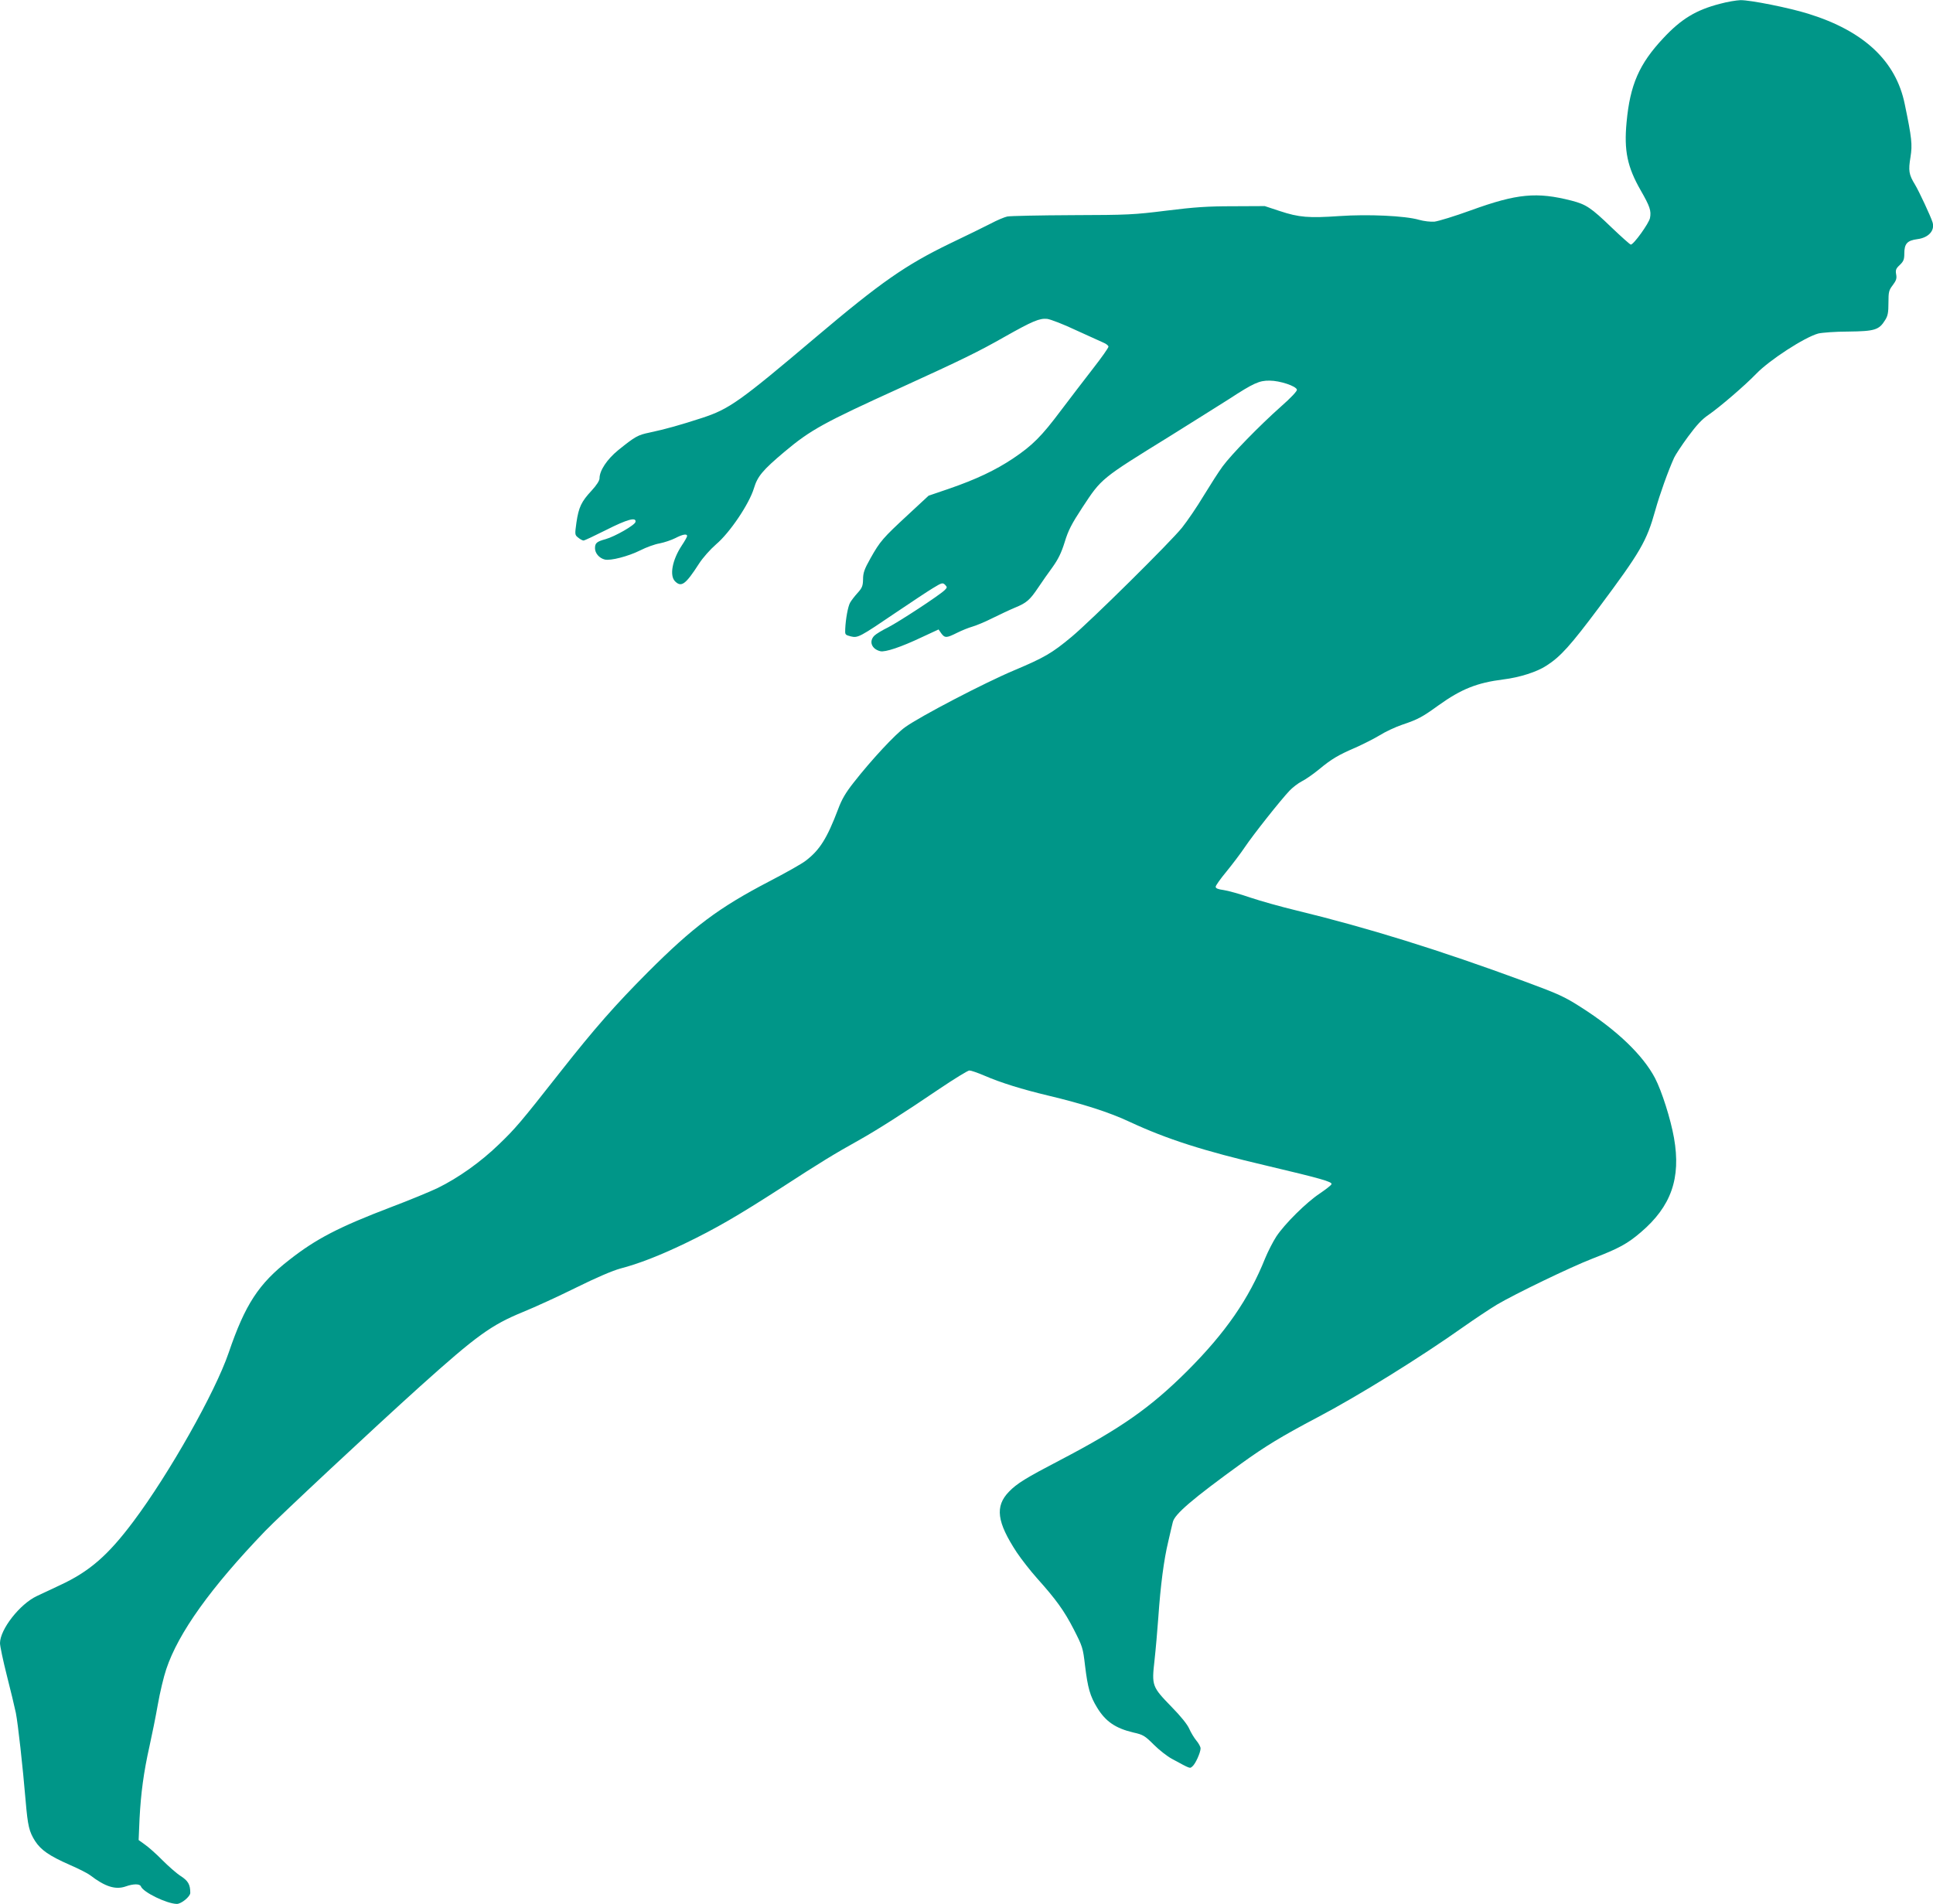
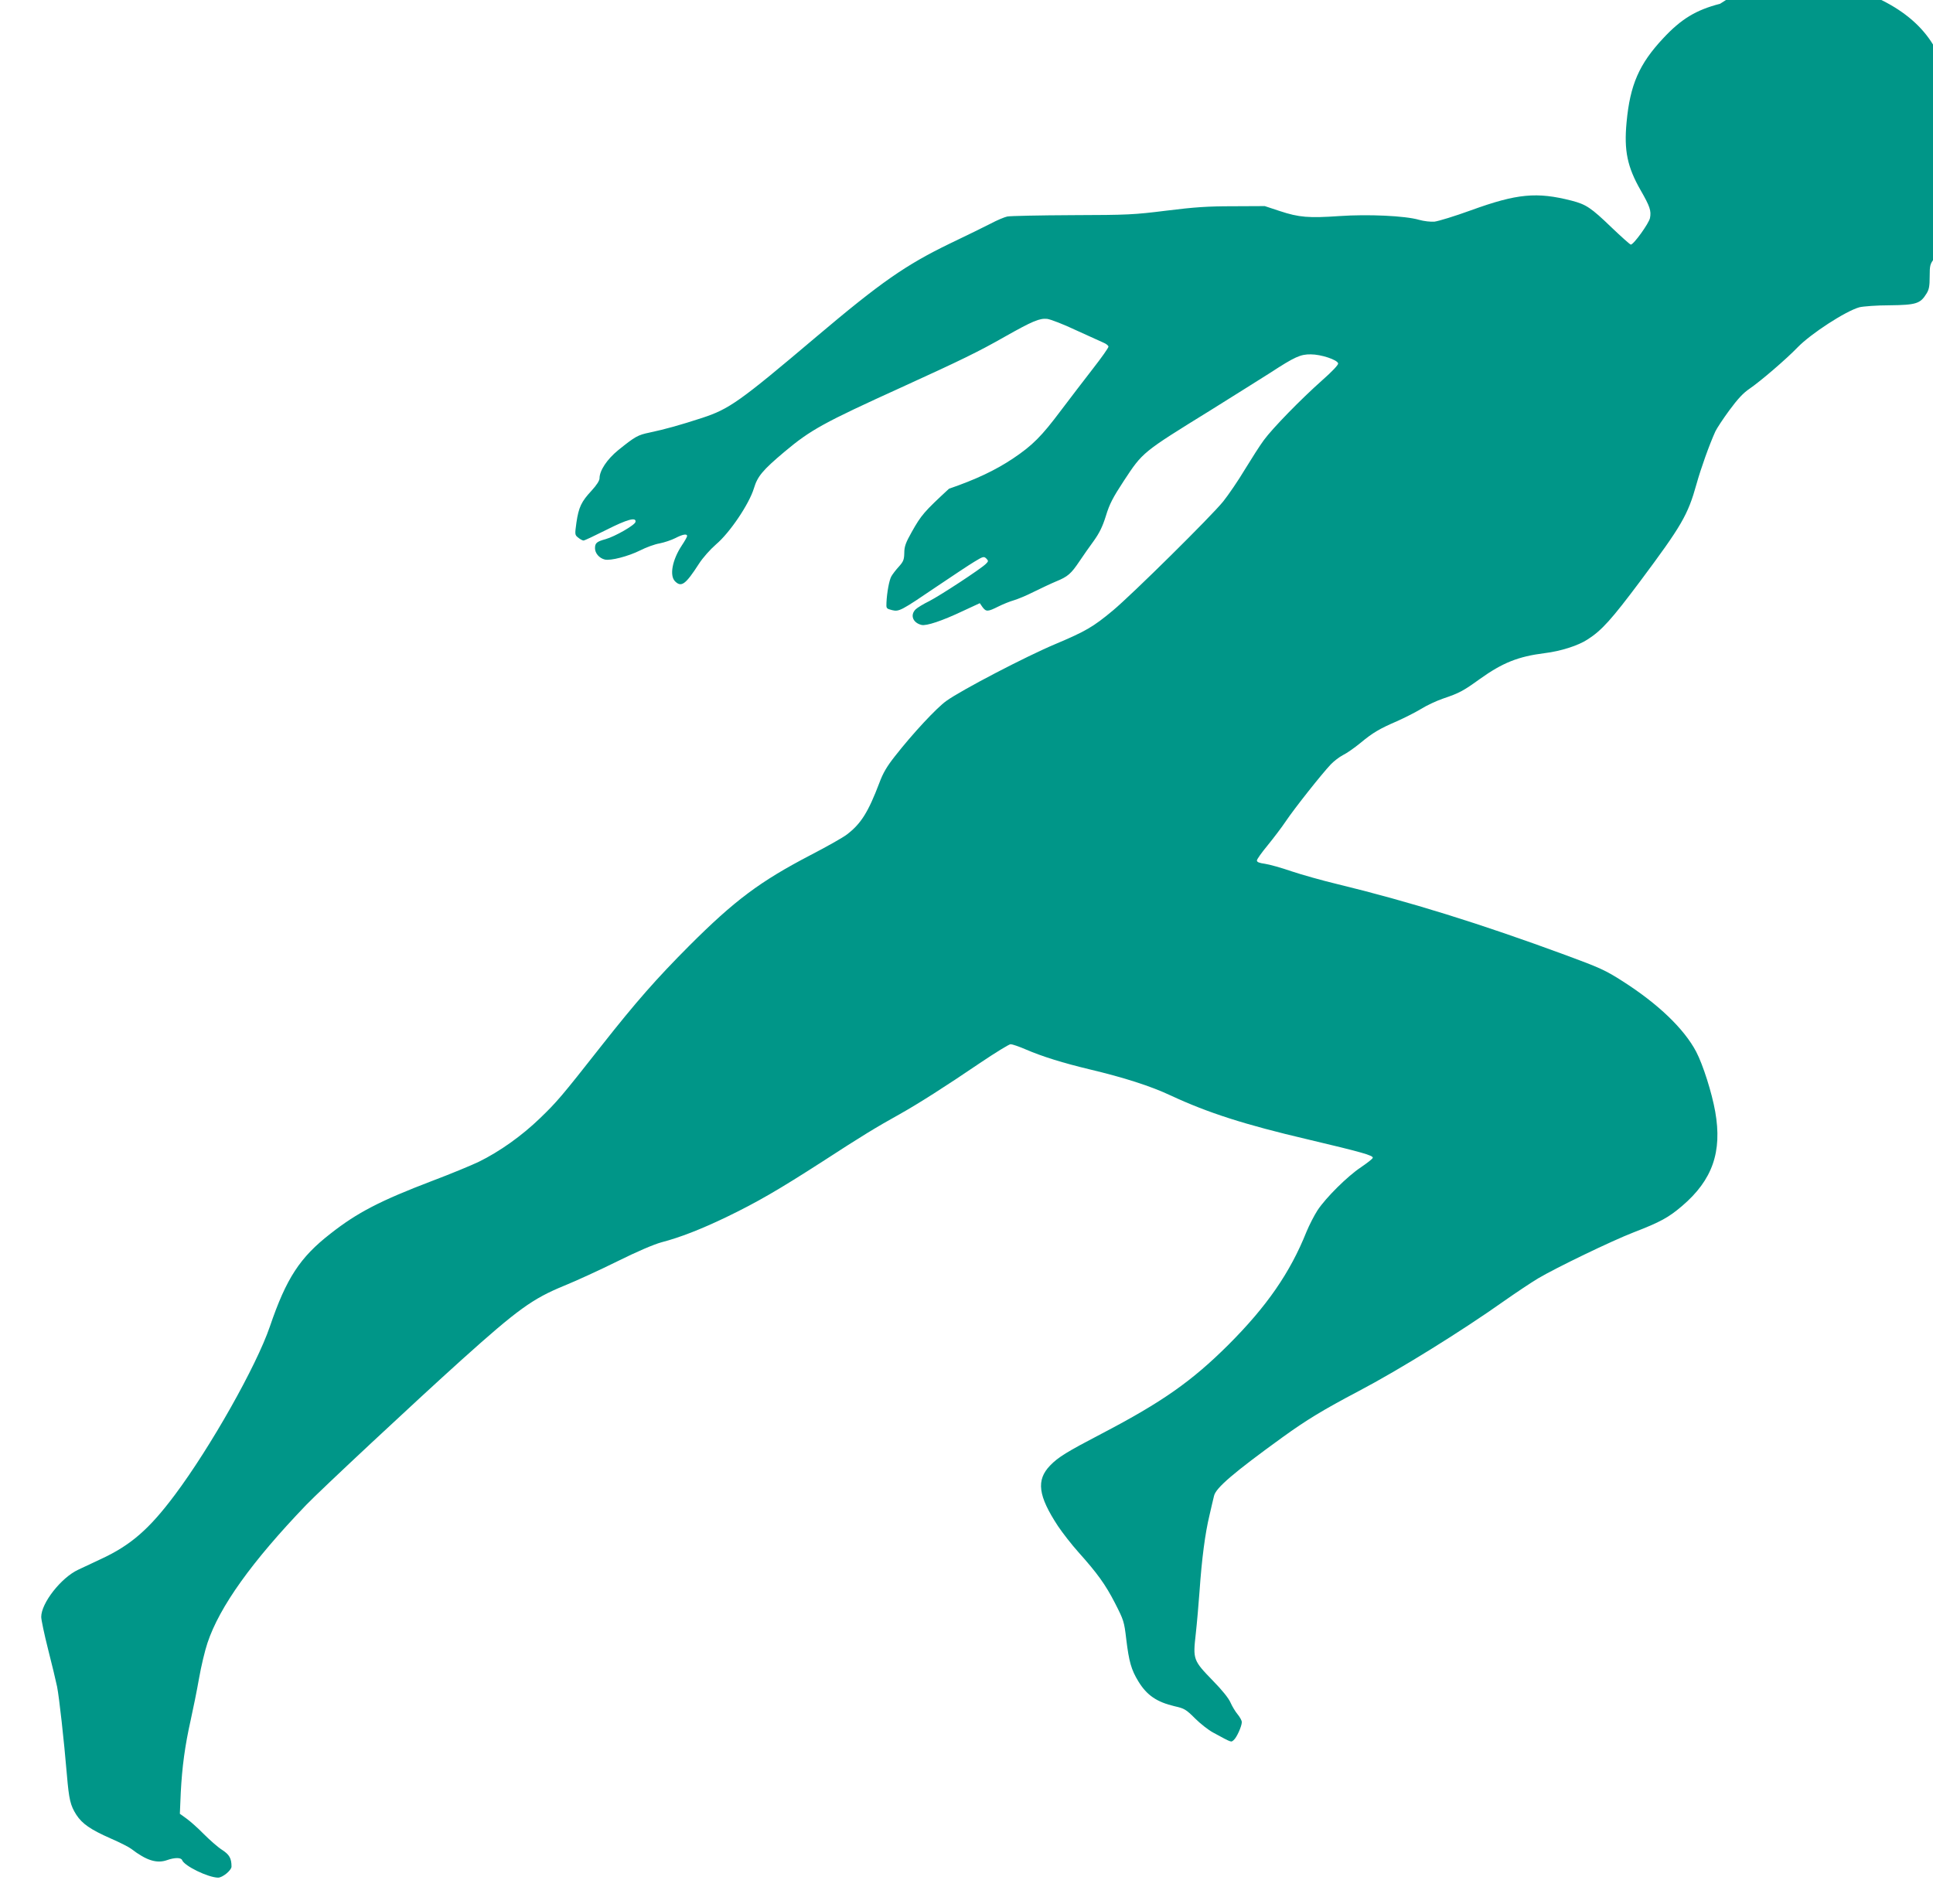
<svg xmlns="http://www.w3.org/2000/svg" version="1.0" width="1280pt" height="1261pt" viewBox="0 0 1280 1261" preserveAspectRatio="xMidYMid meet">
  <g transform="translate(0,1261) scale(0.1,-0.1)" fill="#009688" stroke="none">
-     <path d="M11390 12585 c-159 -41 -257 -100 -377 -229 -159 -170 -219 -308 -242 -555 -18 -189 5 -297 93 -451 62 -108 71 -136 62 -184 -7 -35 -108 -176 -127 -176 -5 0 -62 51 -127 113 -137 132 -169 153 -265 178 -231 59 -361 47 -667 -64 -107 -39 -216 -72 -241 -75 -26 -2 -70 3 -102 12 -92 27 -338 38 -527 25 -204 -14 -268 -9 -395 33 l-100 33 -210 -1 c-169 0 -255 -6 -440 -29 -217 -27 -253 -29 -625 -30 -217 -1 -411 -5 -430 -9 -19 -4 -69 -25 -110 -47 -41 -21 -163 -81 -270 -132 -293 -142 -457 -256 -885 -618 -508 -430 -576 -478 -756 -537 -144 -47 -244 -75 -348 -97 -77 -16 -94 -25 -208 -117 -73 -60 -123 -134 -123 -186 0 -15 -19 -45 -53 -82 -67 -72 -85 -109 -100 -211 -11 -80 -11 -82 12 -100 13 -11 29 -19 35 -19 7 0 74 32 150 70 140 71 201 87 194 53 -4 -21 -135 -96 -198 -114 -59 -16 -70 -26 -70 -60 0 -33 28 -66 65 -75 38 -9 155 21 235 61 39 20 97 41 128 46 31 6 78 22 104 35 50 26 78 30 78 14 0 -6 -16 -34 -36 -64 -62 -94 -82 -198 -44 -236 42 -42 70 -21 159 117 25 39 74 94 113 128 92 78 219 268 250 370 24 80 57 120 203 243 173 145 256 191 773 426 399 182 510 236 684 335 186 105 232 124 282 119 23 -3 109 -36 191 -75 83 -38 165 -75 183 -83 17 -7 32 -19 32 -26 0 -8 -46 -73 -103 -146 -57 -73 -152 -198 -212 -277 -128 -171 -188 -231 -316 -317 -118 -79 -248 -140 -425 -201 l-135 -46 -138 -128 c-164 -152 -183 -173 -247 -287 -40 -71 -49 -96 -49 -139 -1 -44 -6 -57 -37 -91 -20 -22 -42 -51 -49 -64 -14 -25 -29 -107 -32 -173 -2 -39 -1 -40 37 -50 47 -11 57 -6 303 161 98 66 206 138 241 159 59 36 64 37 80 22 15 -16 15 -18 -3 -36 -36 -35 -302 -209 -374 -246 -39 -19 -80 -44 -91 -55 -38 -38 -18 -89 39 -103 32 -8 137 27 276 93 l110 51 18 -26 c24 -32 35 -31 105 4 32 16 77 34 102 41 24 7 83 31 130 55 47 23 114 55 150 70 78 32 99 50 156 135 24 36 66 96 94 134 37 52 58 94 80 165 24 79 46 121 118 231 127 193 121 188 577 470 154 96 330 207 392 246 164 107 202 124 270 123 68 0 176 -36 181 -60 2 -9 -39 -53 -105 -111 -144 -128 -329 -318 -387 -397 -26 -35 -82 -123 -126 -195 -43 -72 -108 -167 -143 -211 -78 -97 -603 -616 -730 -722 -132 -110 -181 -138 -382 -223 -193 -81 -621 -304 -721 -376 -65 -46 -224 -217 -342 -368 -52 -66 -78 -110 -102 -175 -74 -195 -122 -271 -215 -342 -27 -21 -136 -82 -242 -137 -335 -175 -501 -299 -803 -601 -216 -217 -350 -369 -580 -661 -268 -341 -297 -374 -408 -481 -119 -115 -266 -220 -405 -288 -48 -23 -188 -81 -310 -127 -343 -131 -494 -209 -672 -349 -202 -157 -292 -295 -401 -615 -89 -261 -394 -801 -630 -1116 -169 -226 -292 -333 -489 -424 -50 -23 -118 -55 -151 -71 -113 -53 -244 -221 -244 -312 0 -19 20 -114 45 -213 25 -98 52 -210 60 -249 14 -72 45 -348 65 -585 14 -164 23 -201 62 -263 39 -60 93 -98 229 -158 60 -26 121 -57 136 -69 99 -76 168 -98 236 -74 51 18 93 18 100 0 15 -39 172 -115 238 -116 30 0 89 49 89 73 0 55 -14 80 -64 112 -28 18 -82 66 -121 105 -38 39 -90 85 -114 102 l-43 31 6 141 c9 170 27 307 66 481 16 72 41 195 55 275 14 80 39 185 56 235 80 240 294 539 654 914 92 96 725 687 1027 959 375 337 471 406 680 492 79 32 238 105 353 162 131 65 241 112 292 126 123 32 261 86 428 166 207 100 348 182 640 370 257 167 352 225 512 314 118 66 302 183 530 338 101 68 192 124 202 124 11 0 55 -15 99 -34 111 -48 251 -91 422 -132 231 -55 406 -111 540 -174 247 -115 491 -193 905 -290 359 -85 438 -107 432 -123 -2 -7 -37 -34 -78 -62 -89 -59 -231 -200 -287 -284 -22 -34 -55 -98 -74 -144 -108 -270 -262 -493 -517 -748 -242 -241 -438 -379 -840 -589 -228 -119 -287 -155 -340 -210 -94 -97 -80 -201 52 -402 31 -46 91 -123 134 -171 127 -142 179 -214 243 -338 58 -114 61 -121 75 -241 18 -148 33 -201 80 -278 56 -92 122 -137 241 -165 63 -14 75 -21 134 -80 36 -36 90 -78 120 -94 127 -69 118 -65 136 -50 20 16 54 92 54 119 0 11 -13 34 -28 52 -15 18 -36 53 -47 78 -12 28 -55 82 -117 145 -130 134 -132 140 -113 308 8 72 19 200 25 282 15 217 37 385 66 505 13 58 27 116 30 128 11 53 131 155 454 389 158 114 266 180 505 306 270 142 681 397 966 599 74 52 173 118 221 147 118 70 486 248 633 305 176 68 231 98 321 175 200 171 266 357 219 624 -22 125 -81 311 -126 397 -80 152 -252 317 -487 467 -114 73 -152 90 -377 173 -567 209 -1037 355 -1515 471 -96 23 -231 61 -300 84 -69 24 -149 46 -177 50 -37 5 -53 11 -53 22 0 8 32 53 71 100 39 48 94 120 122 162 55 82 237 312 296 374 20 21 56 49 81 62 25 12 76 48 114 79 83 69 127 95 243 145 49 22 121 58 159 81 38 24 105 55 149 70 104 35 132 50 240 128 152 109 256 150 430 172 107 13 223 50 285 91 94 60 159 133 347 384 276 370 317 440 374 645 29 104 85 261 125 349 9 19 50 82 92 139 56 76 92 115 135 144 73 50 243 196 317 273 88 91 319 241 410 266 25 6 115 13 200 13 175 2 203 11 243 76 18 28 22 50 22 115 0 73 3 83 29 117 23 31 27 44 22 71 -5 28 -2 38 24 62 25 24 30 37 30 75 0 66 19 87 86 96 74 9 118 57 101 112 -13 41 -89 204 -116 249 -41 67 -45 92 -30 183 13 82 9 124 -38 350 -58 286 -271 485 -639 599 -128 40 -385 91 -449 90 -27 -1 -88 -11 -135 -24z" />
+     <path d="M11390 12585 c-159 -41 -257 -100 -377 -229 -159 -170 -219 -308 -242 -555 -18 -189 5 -297 93 -451 62 -108 71 -136 62 -184 -7 -35 -108 -176 -127 -176 -5 0 -62 51 -127 113 -137 132 -169 153 -265 178 -231 59 -361 47 -667 -64 -107 -39 -216 -72 -241 -75 -26 -2 -70 3 -102 12 -92 27 -338 38 -527 25 -204 -14 -268 -9 -395 33 l-100 33 -210 -1 c-169 0 -255 -6 -440 -29 -217 -27 -253 -29 -625 -30 -217 -1 -411 -5 -430 -9 -19 -4 -69 -25 -110 -47 -41 -21 -163 -81 -270 -132 -293 -142 -457 -256 -885 -618 -508 -430 -576 -478 -756 -537 -144 -47 -244 -75 -348 -97 -77 -16 -94 -25 -208 -117 -73 -60 -123 -134 -123 -186 0 -15 -19 -45 -53 -82 -67 -72 -85 -109 -100 -211 -11 -80 -11 -82 12 -100 13 -11 29 -19 35 -19 7 0 74 32 150 70 140 71 201 87 194 53 -4 -21 -135 -96 -198 -114 -59 -16 -70 -26 -70 -60 0 -33 28 -66 65 -75 38 -9 155 21 235 61 39 20 97 41 128 46 31 6 78 22 104 35 50 26 78 30 78 14 0 -6 -16 -34 -36 -64 -62 -94 -82 -198 -44 -236 42 -42 70 -21 159 117 25 39 74 94 113 128 92 78 219 268 250 370 24 80 57 120 203 243 173 145 256 191 773 426 399 182 510 236 684 335 186 105 232 124 282 119 23 -3 109 -36 191 -75 83 -38 165 -75 183 -83 17 -7 32 -19 32 -26 0 -8 -46 -73 -103 -146 -57 -73 -152 -198 -212 -277 -128 -171 -188 -231 -316 -317 -118 -79 -248 -140 -425 -201 c-164 -152 -183 -173 -247 -287 -40 -71 -49 -96 -49 -139 -1 -44 -6 -57 -37 -91 -20 -22 -42 -51 -49 -64 -14 -25 -29 -107 -32 -173 -2 -39 -1 -40 37 -50 47 -11 57 -6 303 161 98 66 206 138 241 159 59 36 64 37 80 22 15 -16 15 -18 -3 -36 -36 -35 -302 -209 -374 -246 -39 -19 -80 -44 -91 -55 -38 -38 -18 -89 39 -103 32 -8 137 27 276 93 l110 51 18 -26 c24 -32 35 -31 105 4 32 16 77 34 102 41 24 7 83 31 130 55 47 23 114 55 150 70 78 32 99 50 156 135 24 36 66 96 94 134 37 52 58 94 80 165 24 79 46 121 118 231 127 193 121 188 577 470 154 96 330 207 392 246 164 107 202 124 270 123 68 0 176 -36 181 -60 2 -9 -39 -53 -105 -111 -144 -128 -329 -318 -387 -397 -26 -35 -82 -123 -126 -195 -43 -72 -108 -167 -143 -211 -78 -97 -603 -616 -730 -722 -132 -110 -181 -138 -382 -223 -193 -81 -621 -304 -721 -376 -65 -46 -224 -217 -342 -368 -52 -66 -78 -110 -102 -175 -74 -195 -122 -271 -215 -342 -27 -21 -136 -82 -242 -137 -335 -175 -501 -299 -803 -601 -216 -217 -350 -369 -580 -661 -268 -341 -297 -374 -408 -481 -119 -115 -266 -220 -405 -288 -48 -23 -188 -81 -310 -127 -343 -131 -494 -209 -672 -349 -202 -157 -292 -295 -401 -615 -89 -261 -394 -801 -630 -1116 -169 -226 -292 -333 -489 -424 -50 -23 -118 -55 -151 -71 -113 -53 -244 -221 -244 -312 0 -19 20 -114 45 -213 25 -98 52 -210 60 -249 14 -72 45 -348 65 -585 14 -164 23 -201 62 -263 39 -60 93 -98 229 -158 60 -26 121 -57 136 -69 99 -76 168 -98 236 -74 51 18 93 18 100 0 15 -39 172 -115 238 -116 30 0 89 49 89 73 0 55 -14 80 -64 112 -28 18 -82 66 -121 105 -38 39 -90 85 -114 102 l-43 31 6 141 c9 170 27 307 66 481 16 72 41 195 55 275 14 80 39 185 56 235 80 240 294 539 654 914 92 96 725 687 1027 959 375 337 471 406 680 492 79 32 238 105 353 162 131 65 241 112 292 126 123 32 261 86 428 166 207 100 348 182 640 370 257 167 352 225 512 314 118 66 302 183 530 338 101 68 192 124 202 124 11 0 55 -15 99 -34 111 -48 251 -91 422 -132 231 -55 406 -111 540 -174 247 -115 491 -193 905 -290 359 -85 438 -107 432 -123 -2 -7 -37 -34 -78 -62 -89 -59 -231 -200 -287 -284 -22 -34 -55 -98 -74 -144 -108 -270 -262 -493 -517 -748 -242 -241 -438 -379 -840 -589 -228 -119 -287 -155 -340 -210 -94 -97 -80 -201 52 -402 31 -46 91 -123 134 -171 127 -142 179 -214 243 -338 58 -114 61 -121 75 -241 18 -148 33 -201 80 -278 56 -92 122 -137 241 -165 63 -14 75 -21 134 -80 36 -36 90 -78 120 -94 127 -69 118 -65 136 -50 20 16 54 92 54 119 0 11 -13 34 -28 52 -15 18 -36 53 -47 78 -12 28 -55 82 -117 145 -130 134 -132 140 -113 308 8 72 19 200 25 282 15 217 37 385 66 505 13 58 27 116 30 128 11 53 131 155 454 389 158 114 266 180 505 306 270 142 681 397 966 599 74 52 173 118 221 147 118 70 486 248 633 305 176 68 231 98 321 175 200 171 266 357 219 624 -22 125 -81 311 -126 397 -80 152 -252 317 -487 467 -114 73 -152 90 -377 173 -567 209 -1037 355 -1515 471 -96 23 -231 61 -300 84 -69 24 -149 46 -177 50 -37 5 -53 11 -53 22 0 8 32 53 71 100 39 48 94 120 122 162 55 82 237 312 296 374 20 21 56 49 81 62 25 12 76 48 114 79 83 69 127 95 243 145 49 22 121 58 159 81 38 24 105 55 149 70 104 35 132 50 240 128 152 109 256 150 430 172 107 13 223 50 285 91 94 60 159 133 347 384 276 370 317 440 374 645 29 104 85 261 125 349 9 19 50 82 92 139 56 76 92 115 135 144 73 50 243 196 317 273 88 91 319 241 410 266 25 6 115 13 200 13 175 2 203 11 243 76 18 28 22 50 22 115 0 73 3 83 29 117 23 31 27 44 22 71 -5 28 -2 38 24 62 25 24 30 37 30 75 0 66 19 87 86 96 74 9 118 57 101 112 -13 41 -89 204 -116 249 -41 67 -45 92 -30 183 13 82 9 124 -38 350 -58 286 -271 485 -639 599 -128 40 -385 91 -449 90 -27 -1 -88 -11 -135 -24z" />
  </g>
</svg>